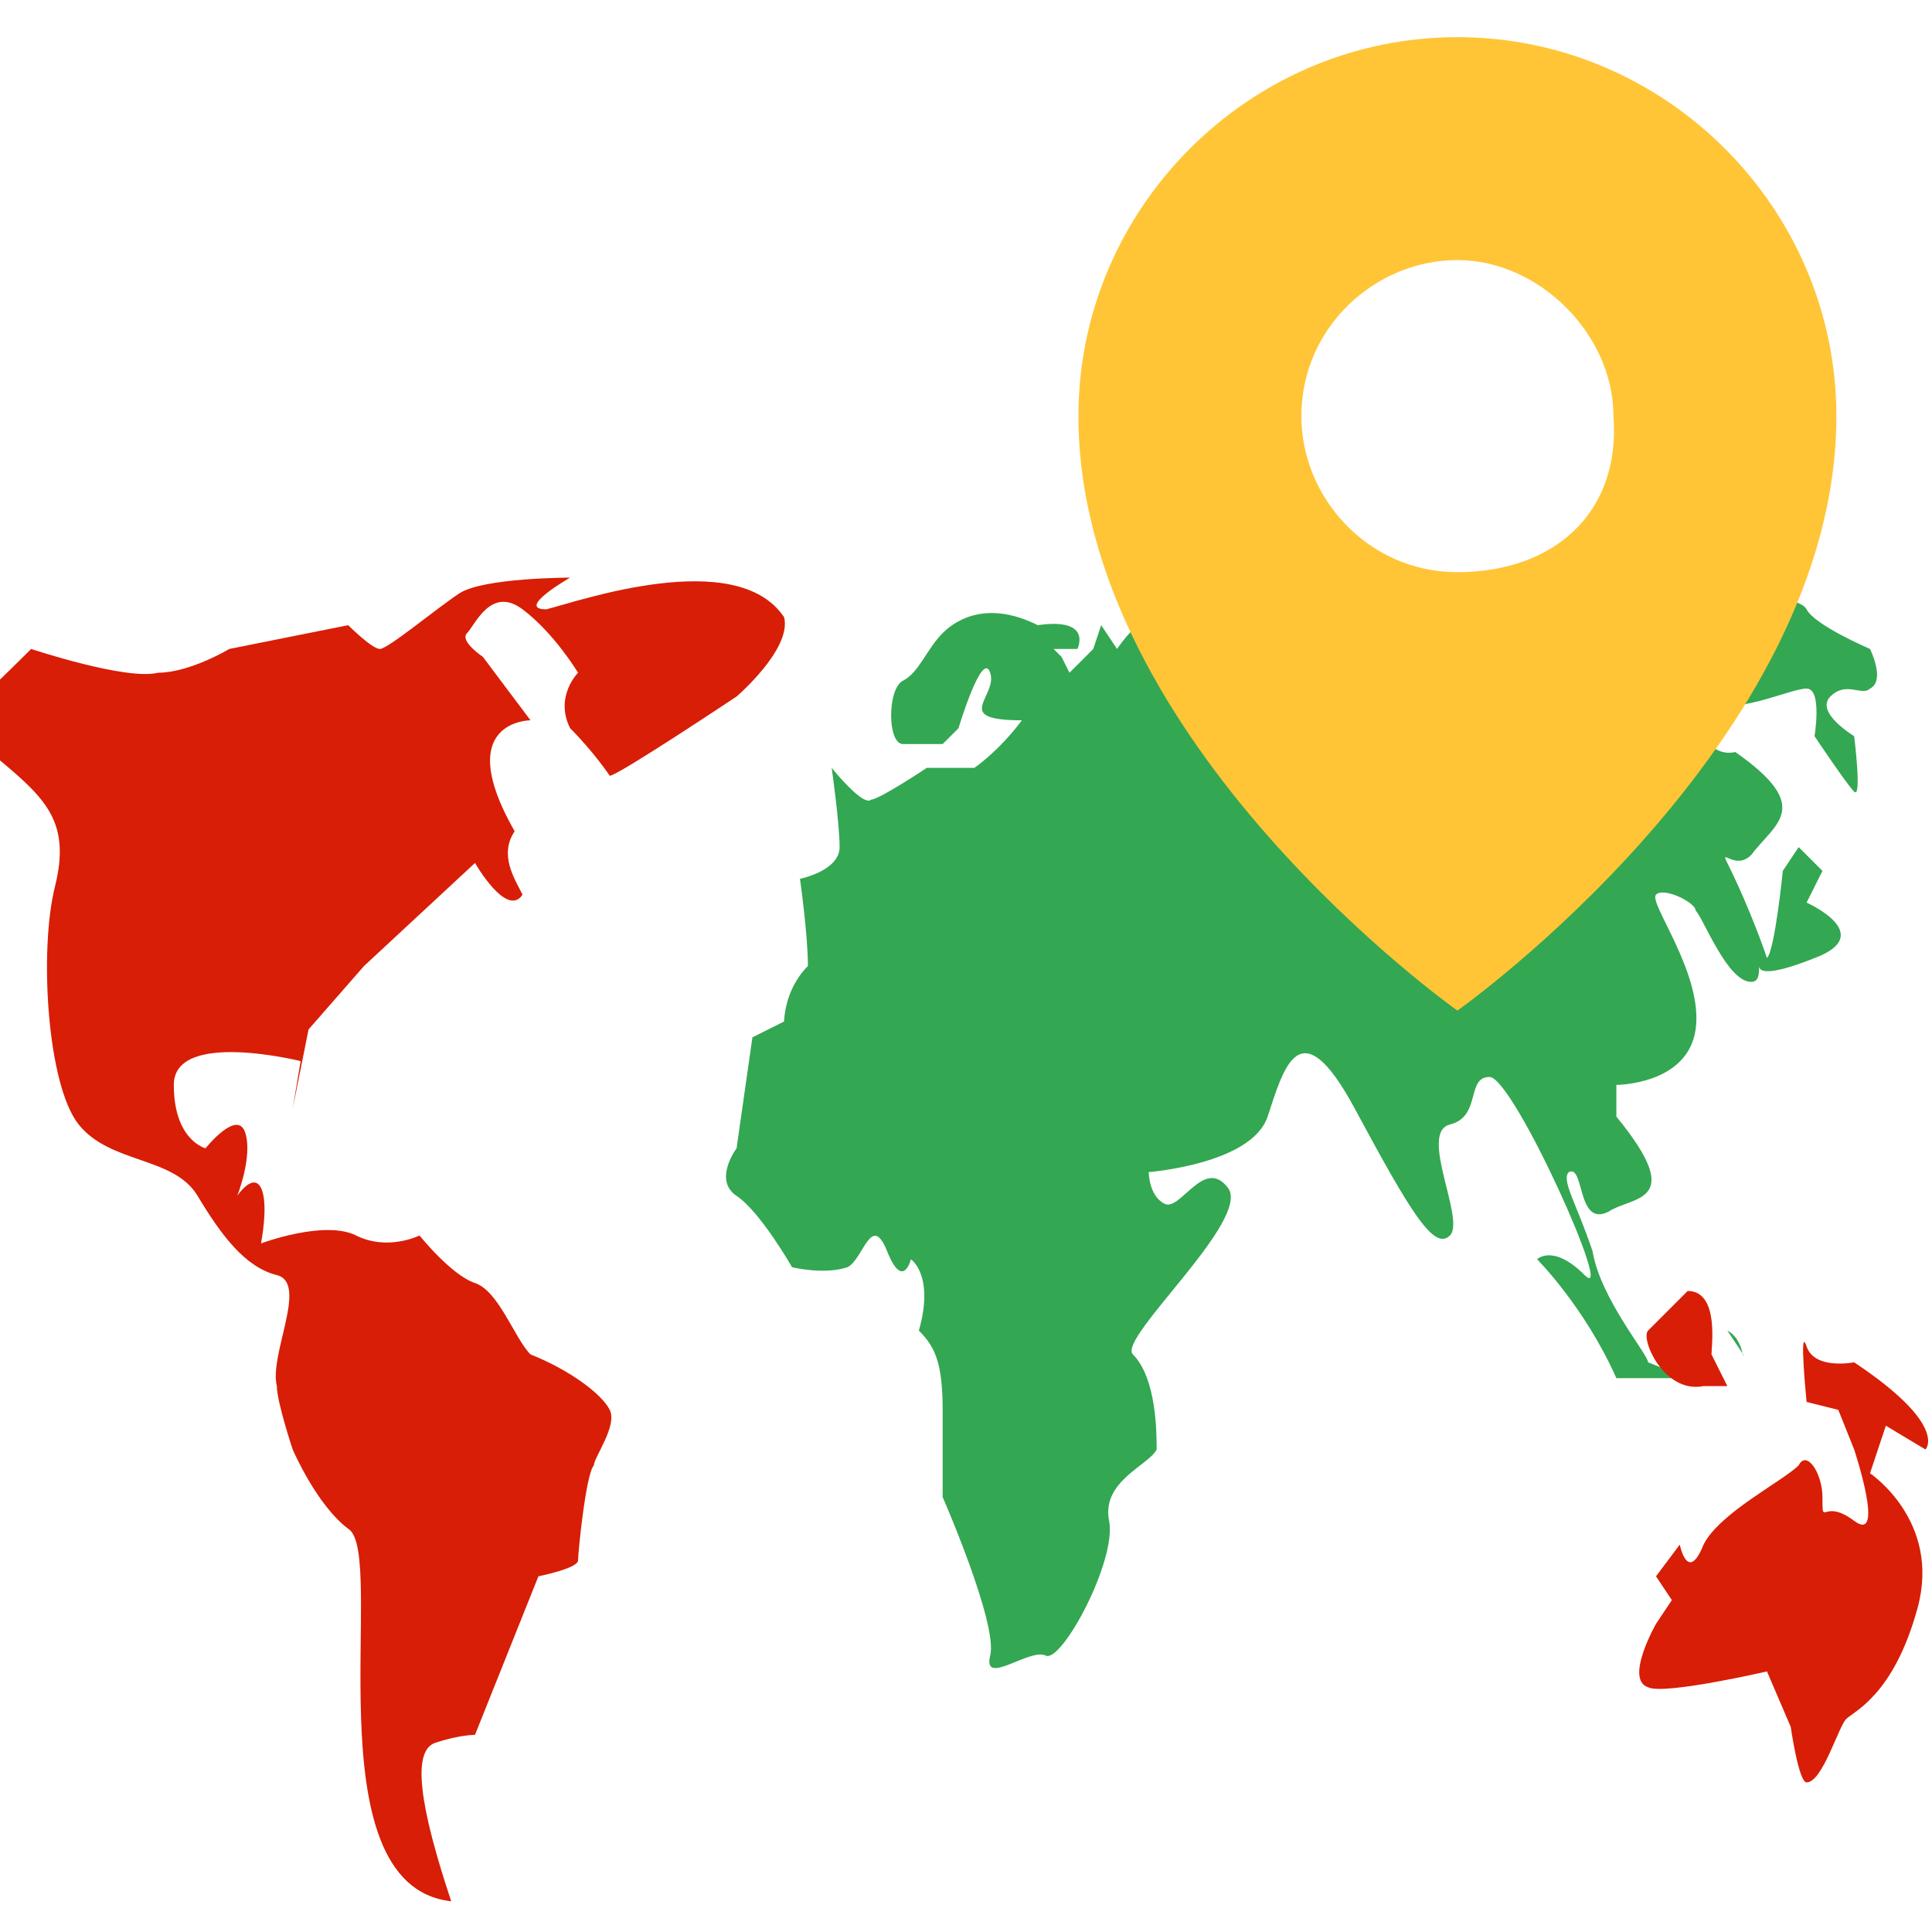
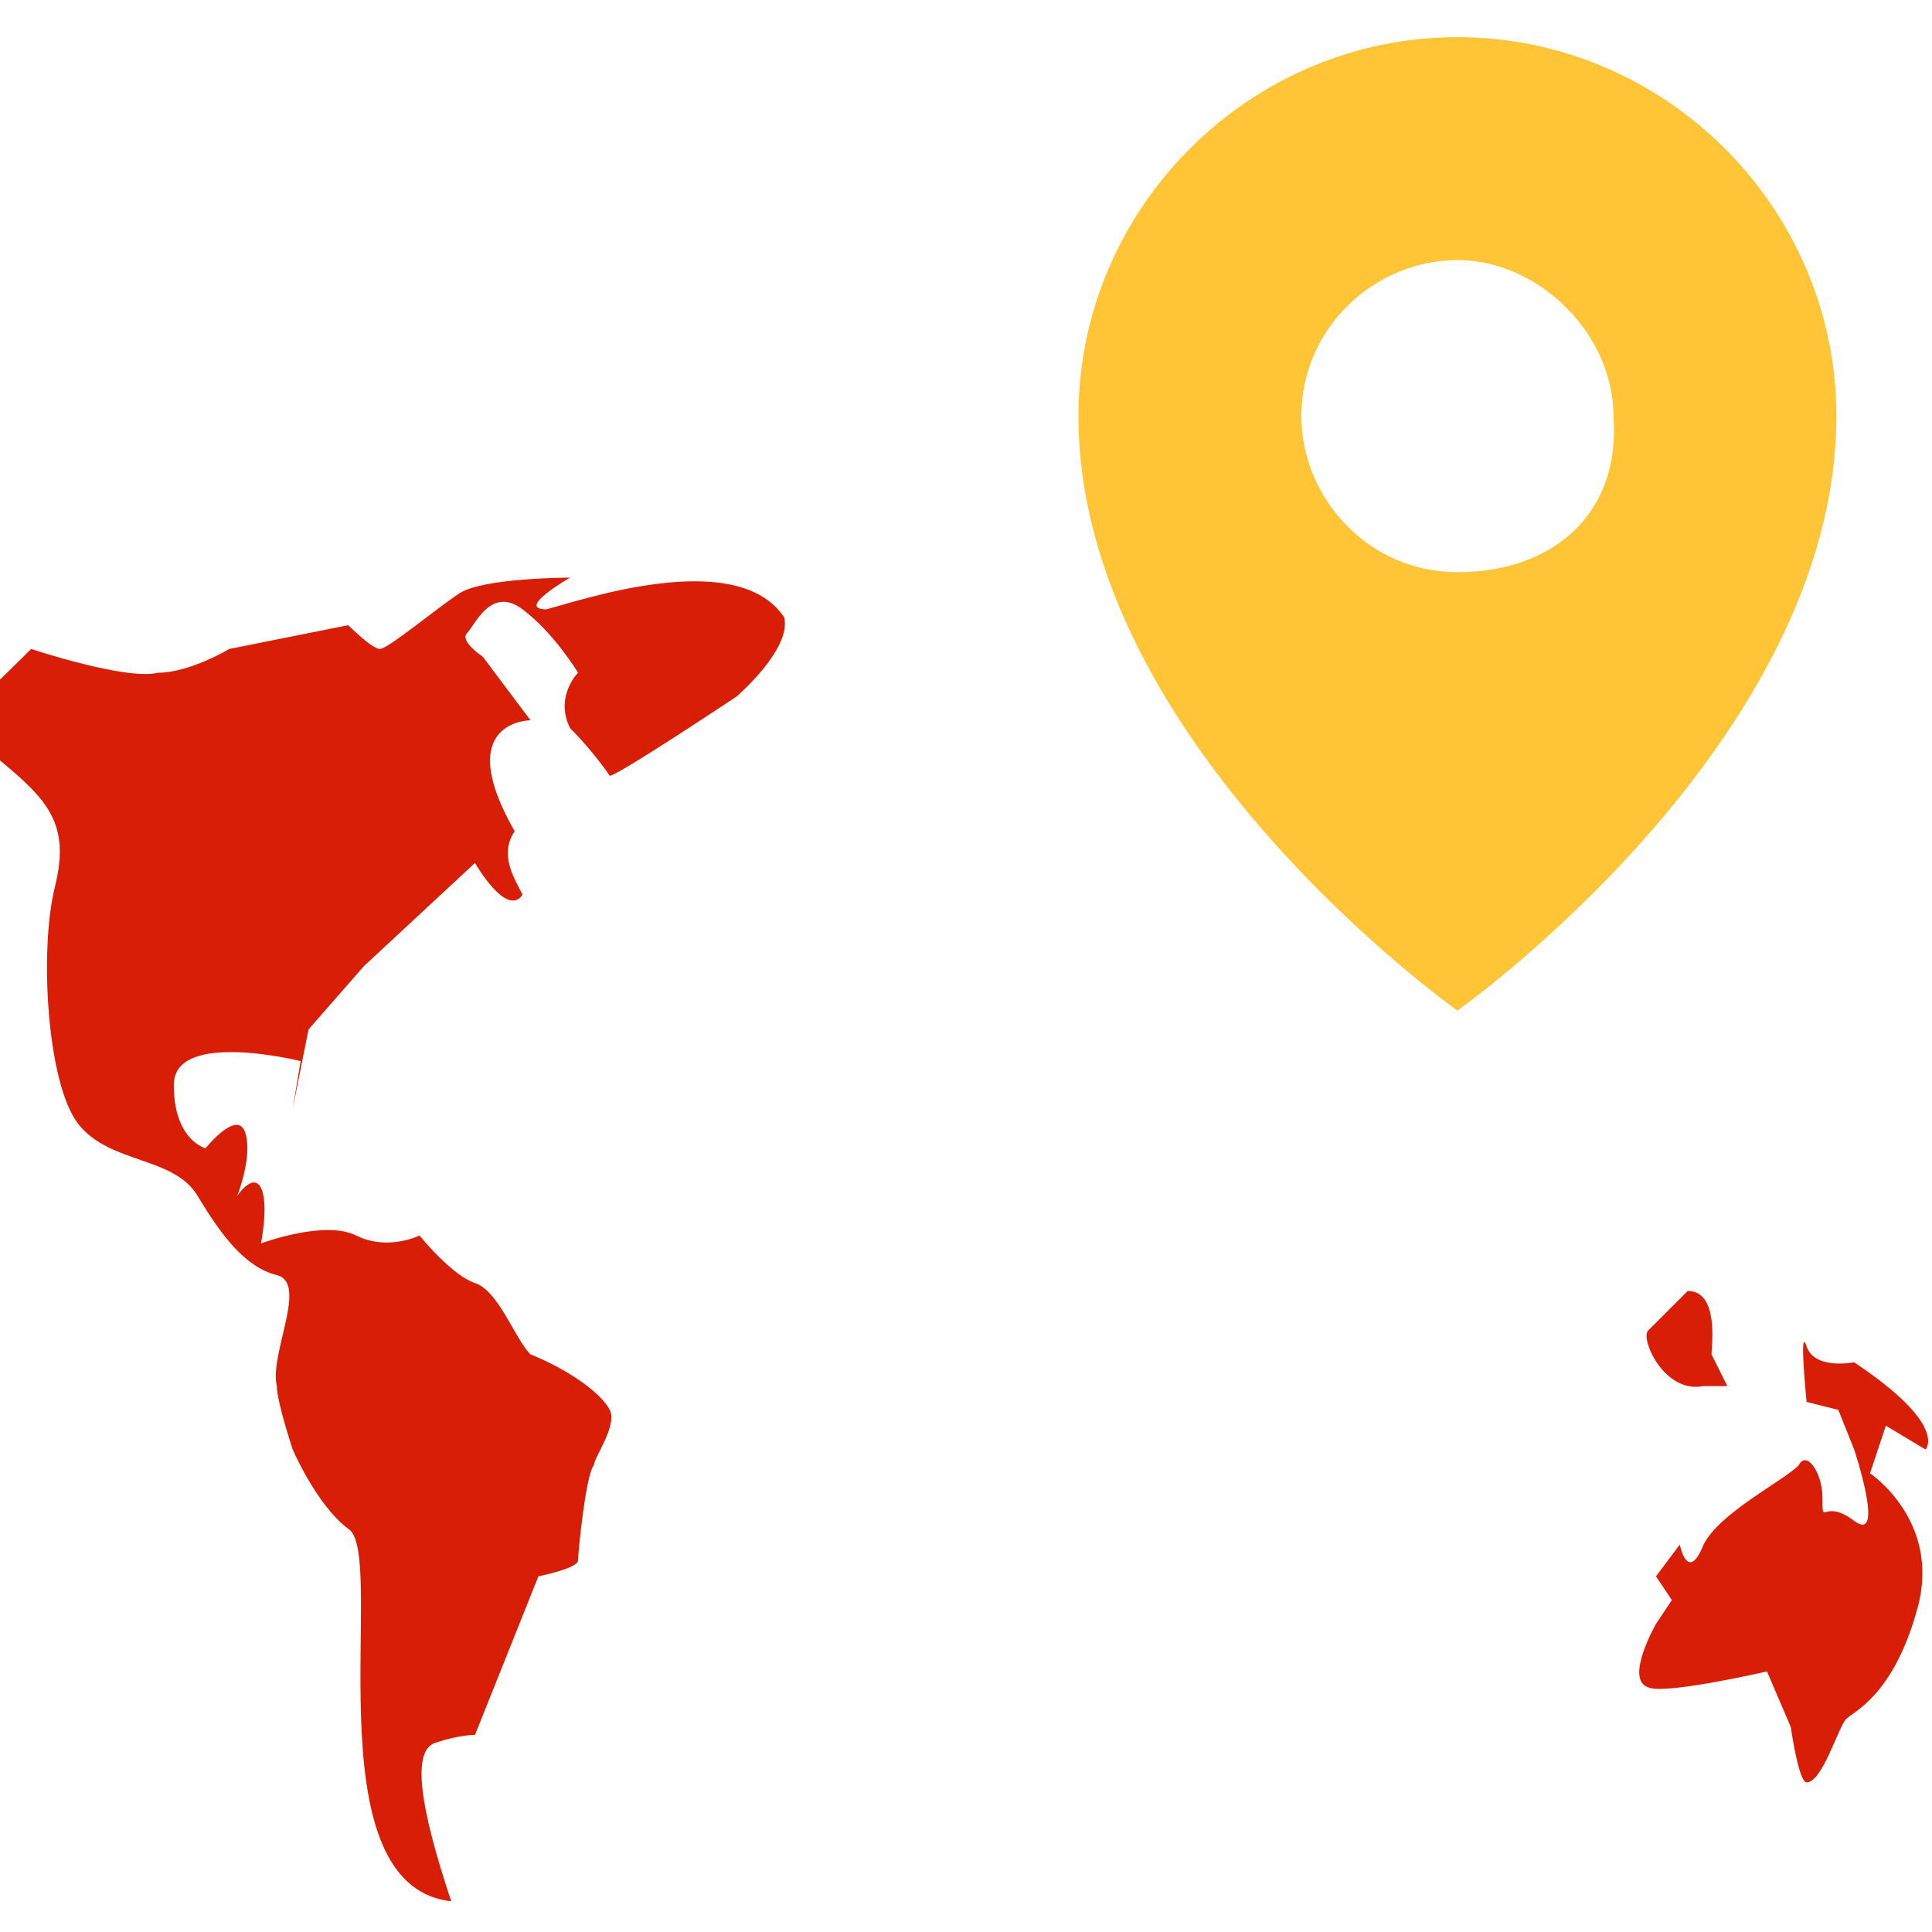
<svg xmlns="http://www.w3.org/2000/svg" height="40" viewBox="0 0 1024 1024" width="40">
-   <path d="m873.512 722.051c0-4.201-25.206-33.608-29.407-58.814-8.402-25.206-16.804-37.809-12.603-42.01 8.402-4.201 4.201 29.407 21.005 21.005 12.603-8.402 42.01-4.201 4.201-50.412v-16.804s37.809 0 42.01-29.407-25.206-67.216-21.005-71.417 21.005 4.201 21.005 8.402c4.201 4.201 16.804 37.809 29.407 37.809 4.201 0 4.201-4.201 4.201-8.402 0 4.201 8.402 4.201 29.407-4.201 33.608-12.603-4.201-29.407-4.201-29.407l8.402-16.804-12.603-12.603-8.402 12.603s-4.201 42.01-8.402 46.211c-4.201-12.603-12.603-33.608-21.005-50.412-4.201-8.402 4.201 4.201 12.603-4.201 12.603-16.804 33.608-25.206-8.402-54.613-16.804 4.201-29.407-25.206-12.603-25.206 16.804 4.201 42.01-8.402 50.412-8.402s4.201 25.206 4.201 25.206 16.804 25.206 21.005 29.407 0-29.407 0-29.407-21.005-12.603-12.603-21.005 16.804 0 21.005-4.201c8.402-4.201 0-21.005 0-21.005s-29.407-12.603-33.608-21.005-46.211-8.402-67.216-8.402c-33.608 0-105.026-4.201-105.026-4.201l-113.428-25.206s8.402 16.804 0 25.206c-8.402 4.201-29.407-8.402-29.407 0-4.201 8.402-29.407 16.804-33.608 16.804-8.402 4.201-16.804 16.804-16.804 16.804l-8.402-12.603-4.201 12.603-12.603 12.603-4.201-8.402-4.201-4.201h12.603s8.402-16.804-21.005-12.603c-25.206-12.603-42.01-4.201-50.412 4.201s-12.603 21.005-21.005 25.206-8.402 33.608 0 33.608h21.005l8.402-8.402s12.603-42.01 16.804-29.407-21.005 25.206 16.804 25.206c-12.603 16.804-25.206 25.206-25.206 25.206h-25.206s-25.206 16.804-29.407 16.804c-4.201 4.201-21.005-16.804-21.005-16.804s4.201 29.407 4.201 42.01-21.005 16.804-21.005 16.804 4.201 29.407 4.201 46.211c-12.603 12.603-12.603 29.407-12.603 29.407l-16.804 8.402-8.402 58.814s-12.603 16.804 0 25.206 29.407 37.809 29.407 37.809 16.804 4.201 29.407 0c8.402-4.201 12.603-29.407 21.005-8.402s12.603 4.201 12.603 4.201 12.603 8.402 4.201 37.809c8.402 8.402 12.603 16.804 12.603 42.01v46.211s29.407 67.216 25.206 84.021 21.005-4.201 29.407 0 37.809-50.412 33.608-71.417 21.005-29.407 25.206-37.809c0-8.402 0-37.809-12.603-50.412-8.402-8.402 63.015-71.417 50.412-88.222s-25.206 12.603-33.608 8.402-8.402-16.804-8.402-16.804 54.613-4.201 63.015-29.407 16.804-58.814 46.211-4.201 42.01 75.618 50.412 67.216-16.804-54.613 0-58.814 8.402-25.206 21.005-25.206 67.216 121.83 50.412 105.026-25.206-8.402-25.206-8.402 25.206 25.206 42.01 63.015h37.809zm42.01-16.804 8.402 12.603c0 4.201 0-8.402-8.402-12.603z" fill="#33a752" />
  <path d="m894.518 684.242-21.005 21.005c-4.201 4.201 8.402 33.608 29.407 29.407h12.603l-8.402-16.804c0-4.201 4.201-33.608-12.603-33.608zm96.624 96.624 8.402-25.206 21.005 12.603s12.603-12.603-37.809-46.211c0 0-21.005 4.201-25.206-8.402s0 29.407 0 29.407l16.804 4.201 8.402 21.005s16.804 50.412 0 37.809-16.804 4.201-16.804-12.603c0-12.603-8.402-25.206-12.603-16.804-8.402 8.402-42.01 25.206-50.412 42.01-8.402 21.005-12.603 0-12.603 0l-12.603 16.804 8.402 12.603-8.402 12.603s-16.804 29.407-4.201 33.608c8.402 4.201 63.015-8.402 63.015-8.402l12.603 29.407s4.201 29.407 8.402 29.407c8.402 0 16.804-29.407 21.005-33.608s25.206-12.603 37.809-58.814-25.206-71.417-25.206-71.417zm-688.968-394.896c12.603 12.603 21.005 25.206 21.005 25.206 4.201 0 67.216-42.01 67.216-42.01s29.407-25.206 25.206-42.01c-25.206-37.809-109.227-8.402-126.031-4.201-16.804 0 12.603-16.804 12.603-16.804s-46.211 0-58.814 8.402-37.809 29.407-42.01 29.407-16.804-12.603-16.804-12.603l-63.015 12.603s-21.005 12.603-37.809 12.603c-16.804 4.201-67.216-12.603-67.216-12.603s-46.211 46.211-50.412 46.211-25.206 21.005-21.005 21.005 29.407-29.407 54.613-8.402 37.809 33.608 29.407 67.216-4.201 105.026 12.603 126.031 50.412 16.804 63.015 37.809 25.206 37.809 42.01 42.01-4.201 42.01 0 58.814c0 8.402 8.402 33.608 8.402 33.608s12.603 29.407 29.407 42.01c21.005 12.603-21.005 189.046 54.613 197.448-16.804-50.412-21.005-79.819-8.402-84.021s21.005-4.201 21.005-4.201l33.608-84.021s21.005-4.201 21.005-8.402 4.201-46.211 8.402-50.412c0-4.201 12.603-21.005 8.402-29.407s-21.005-21.005-42.01-29.407c-8.402-8.402-16.804-33.608-29.407-37.809s-29.407-25.206-29.407-25.206-16.804 8.402-33.608 0-50.412 4.201-50.412 4.201 4.201-21.005 0-29.407-12.603 4.201-12.603 4.201 8.402-21.005 4.201-33.608-21.005 8.402-21.005 8.402-16.804-4.201-16.804-33.608 67.216-12.603 67.216-12.603l-4.201 25.206 8.402-42.01 29.407-33.608 58.814-54.613s16.804 29.407 25.206 16.804c-4.201-8.402-12.603-21.005-4.201-33.608-33.608-58.814 8.402-58.814 8.402-58.814l-25.206-33.608s-12.603-8.402-8.402-12.603 12.603-25.206 29.407-12.603 29.407 33.608 29.407 33.608-12.603 12.603-4.201 29.407z" fill="#d81e06" />
  <path d="m772.456 19.692c-110.277 0-200.862 90.585-200.862 200.862 0 173.292 200.862 315.077 200.862 315.077s200.862-141.785 200.862-315.077c0-110.277-90.585-200.862-200.862-200.862zm0 283.569c-47.262 0-82.708-39.385-82.708-82.708 0-47.262 39.385-82.708 82.708-82.708s82.708 39.385 82.708 82.708c3.938 51.2-31.508 82.708-82.708 82.708z" fill="#ffc536" />
</svg>